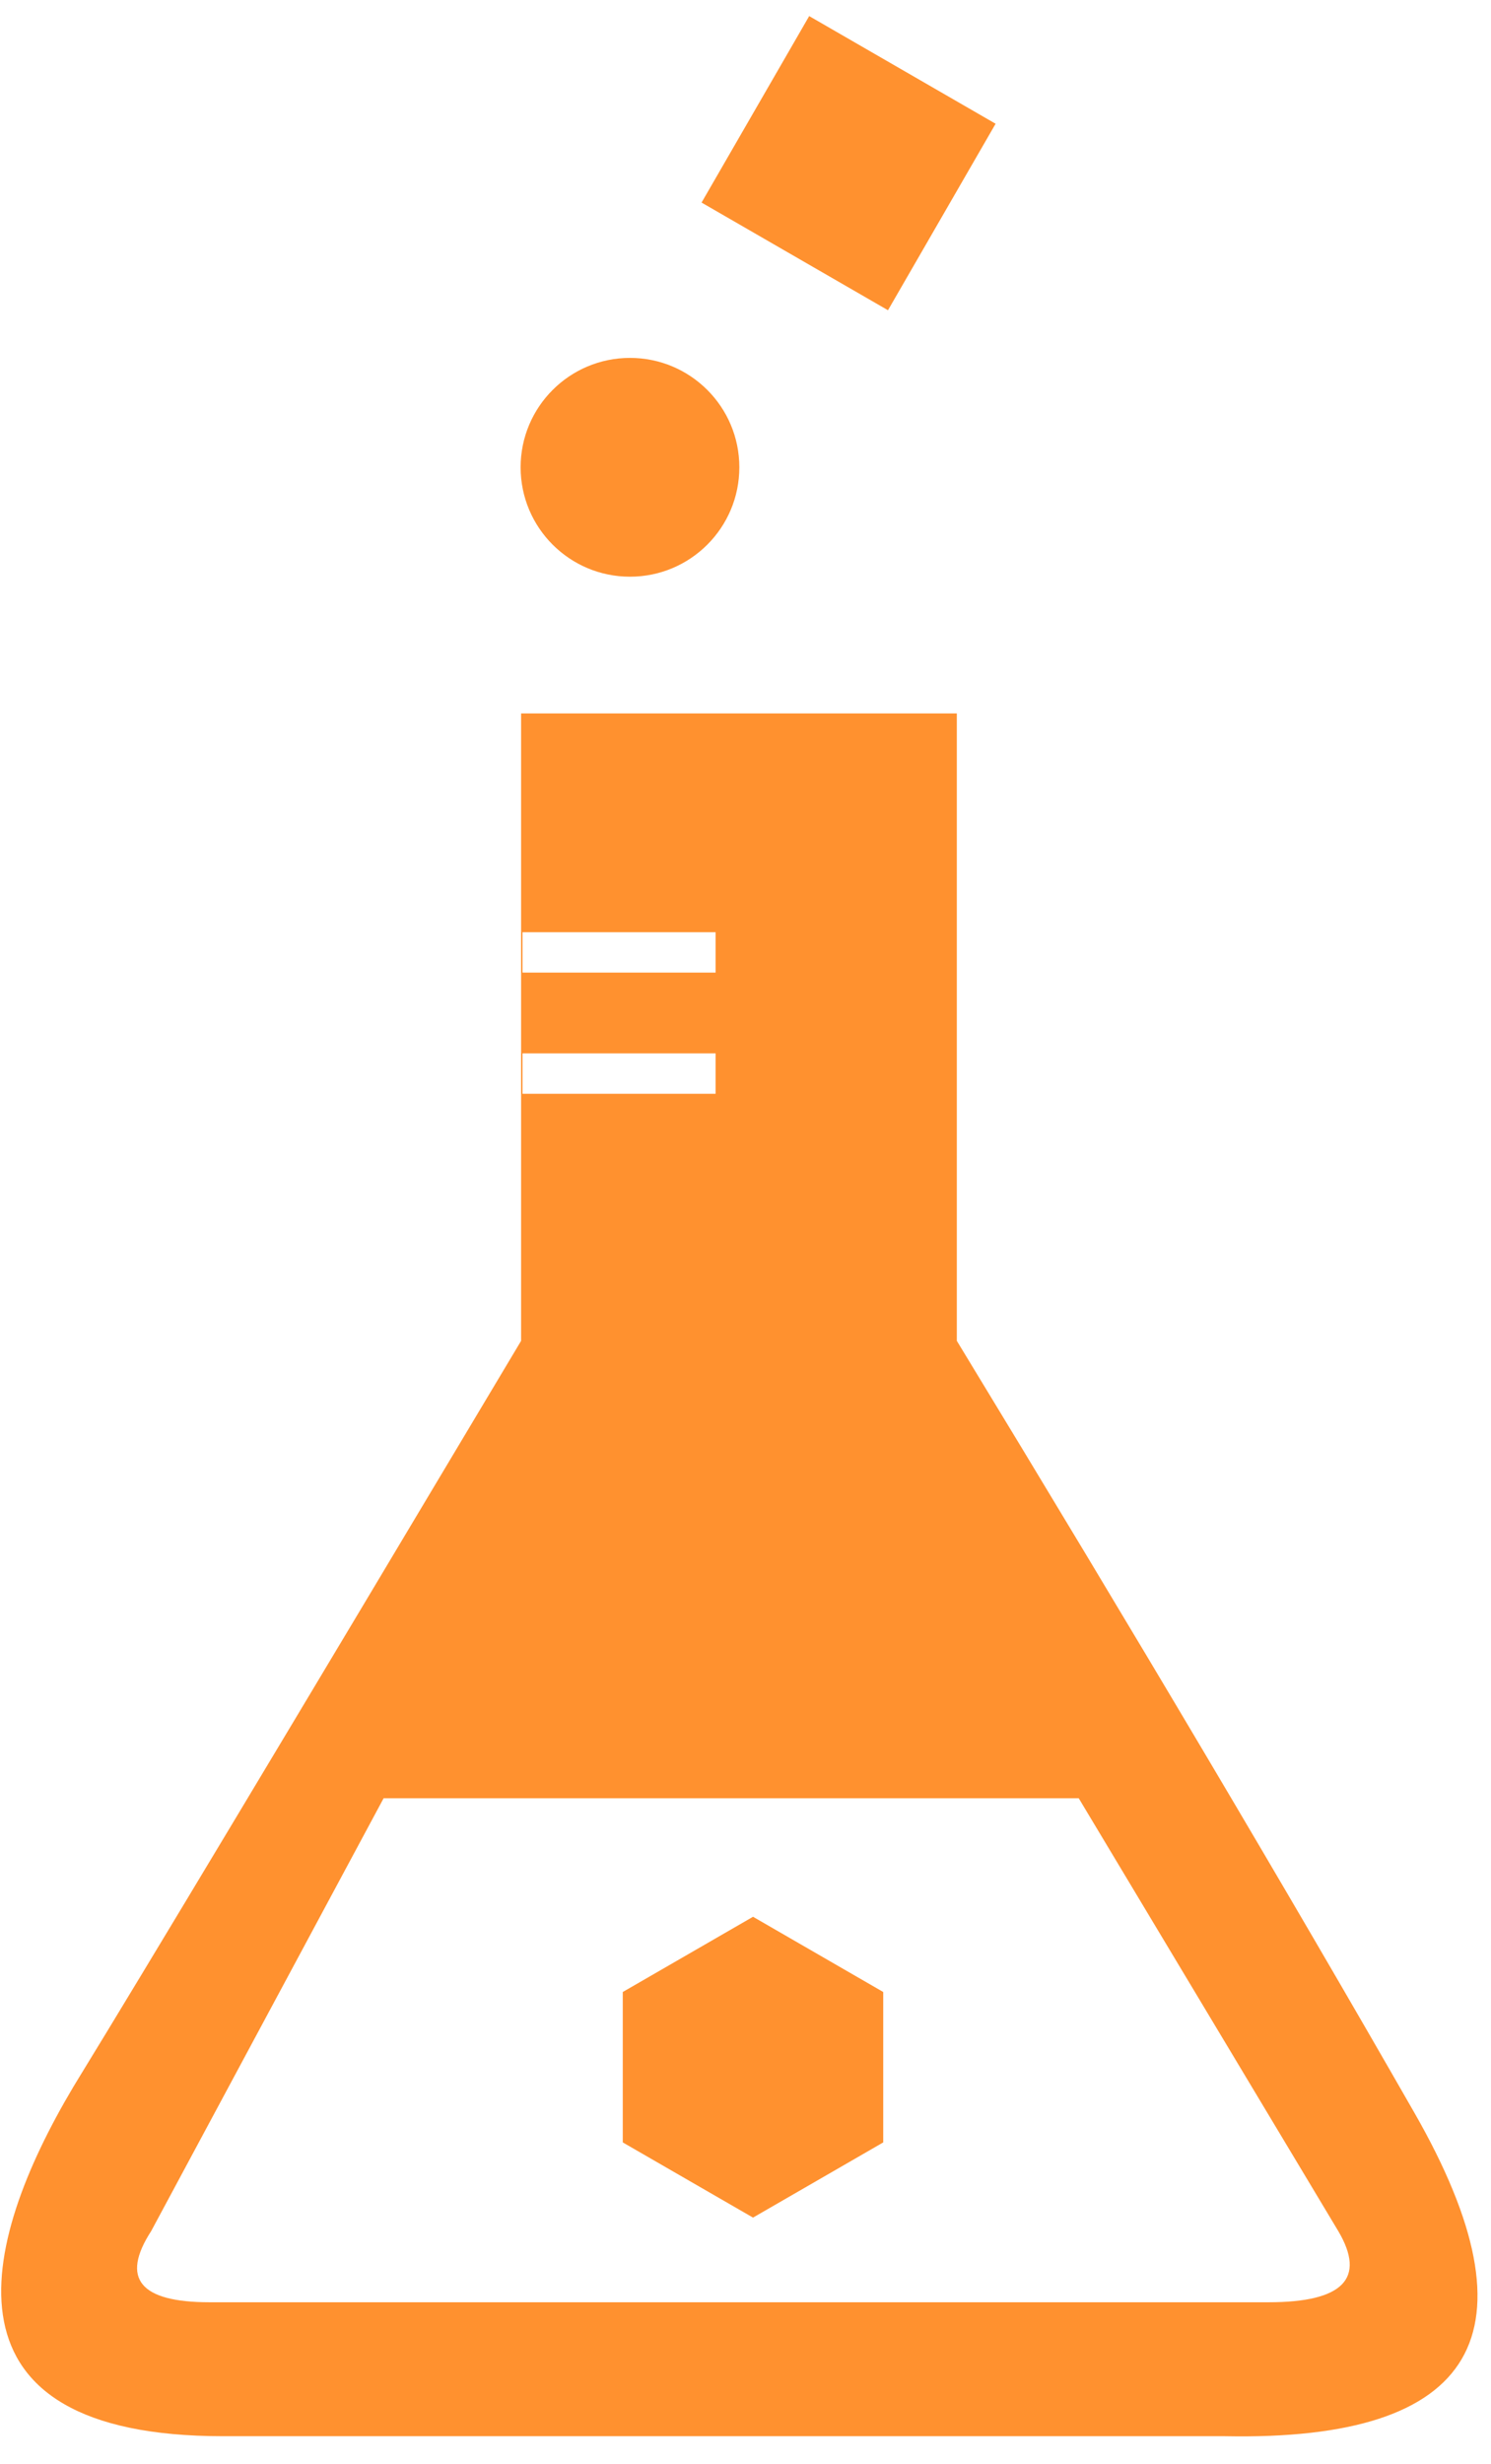
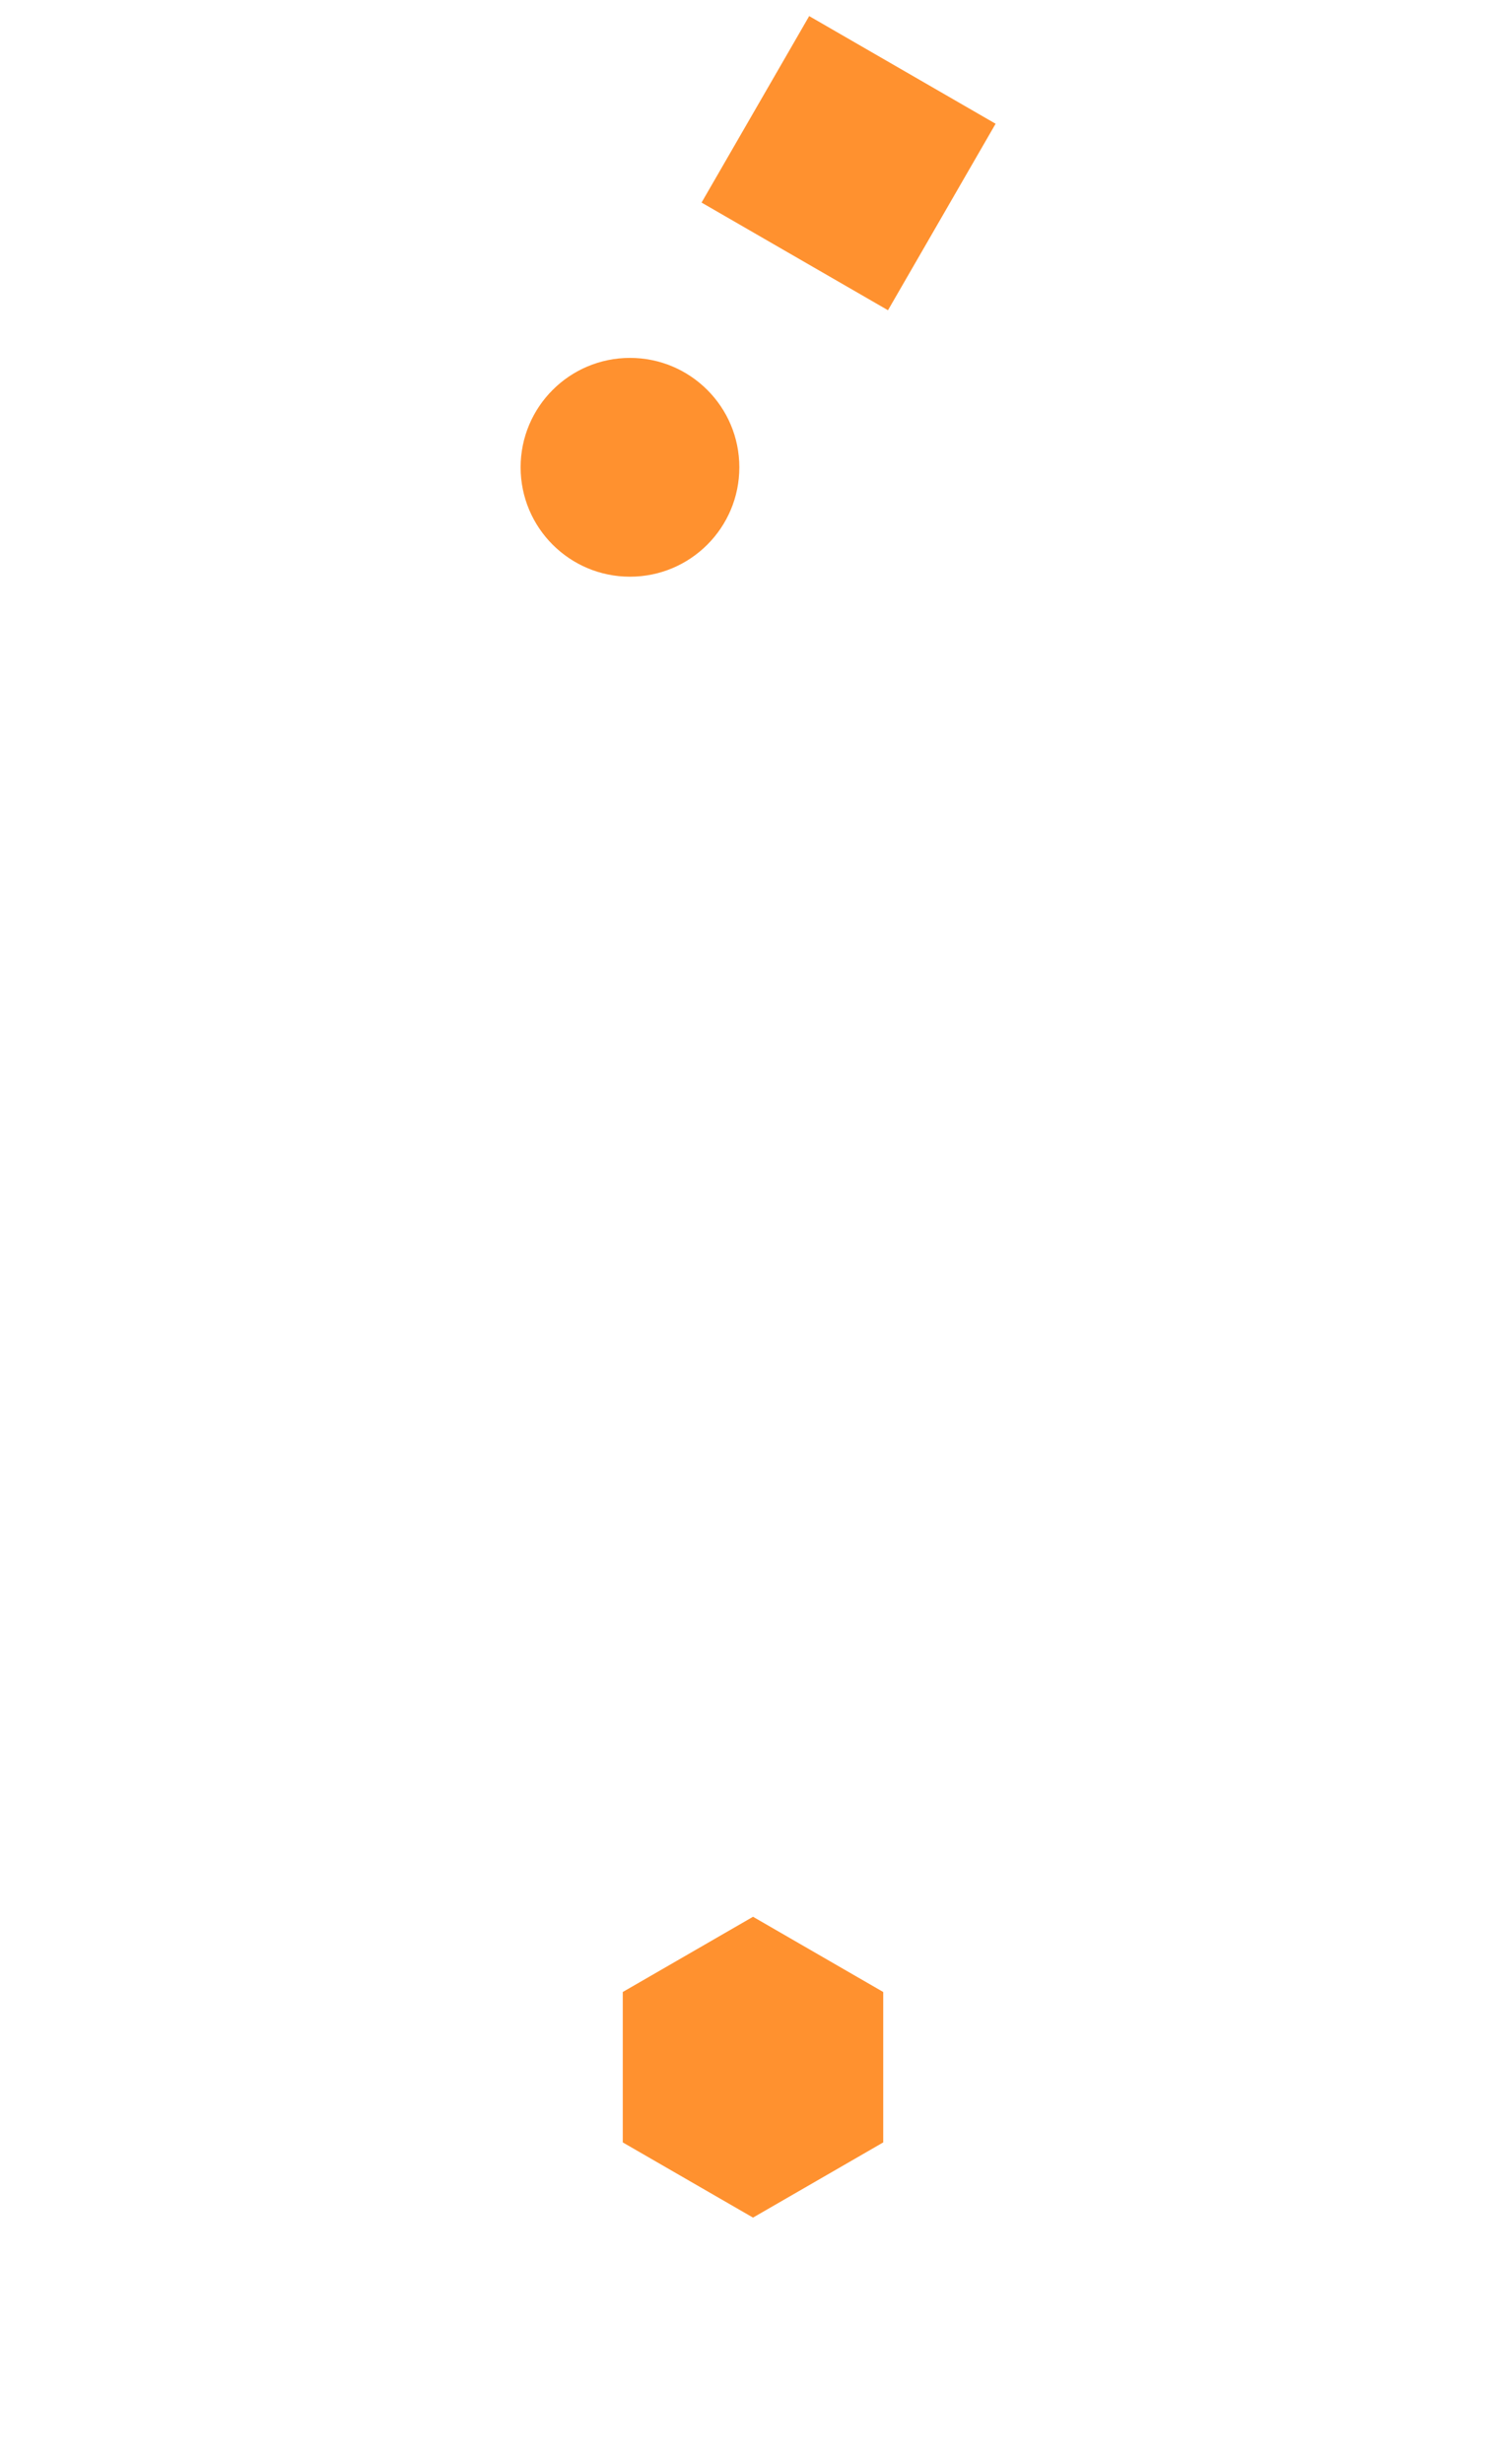
<svg xmlns="http://www.w3.org/2000/svg" width="46px" height="76px" viewBox="0 0 46 76" version="1.1">
  <title>1-experiment</title>
  <g id="Page-2" stroke="none" stroke-width="1" fill="none" fill-rule="evenodd">
    <g id="Artboard" transform="translate(-1068, -1800)" fill="#FF912F">
      <g id="1-experiment" transform="translate(1068.037, 1800.496)">
        <g id="Group-18" transform="translate(0, 21.507)">
-           <path d="M29.483,0 L29.483,19.35 C34.994,28.411 39.699,36.345 43.597,43.152 C47.496,49.959 45.546,53.286 37.75,53.132 L37.75,53.132 L6.845,53.132 C-2.094,53.132 -0.702,47.278 2.225,42.359 L2.427,42.026 C4.32,38.941 8.858,31.383 16.04,19.35 L16.04,19.35 L16.04,0 L29.483,0 Z M33.244,33.457 L11.798,33.457 L4.628,46.804 C3.679,48.269 4.279,49.001 6.427,49.001 L39.1,49.001 L39.1,49.001 C41.398,49.001 42.115,48.269 41.25,46.804 L33.244,33.457 Z M22.04,10.484 L16.083,10.484 L16.083,11.73 L22.04,11.73 L22.04,10.484 Z M22.04,6.747 L16.083,6.747 L16.083,7.993 L22.04,7.993 L22.04,6.747 Z" id="Combined-Shape" />
-         </g>
+           </g>
        <circle id="Oval" cx="19.399" cy="13.916" r="3.374" />
        <polygon id="Polygon" points="23.195 58.619 27.212 60.939 27.212 65.578 23.195 67.897 19.177 65.578 19.177 60.939" />
        <polygon id="Rectangle" transform="translate(26.144, 4.536) rotate(30) translate(-26.144, -4.536) " points="22.823 1.216 29.464 1.216 29.464 7.857 22.823 7.857" />
      </g>
    </g>
  </g>
</svg>